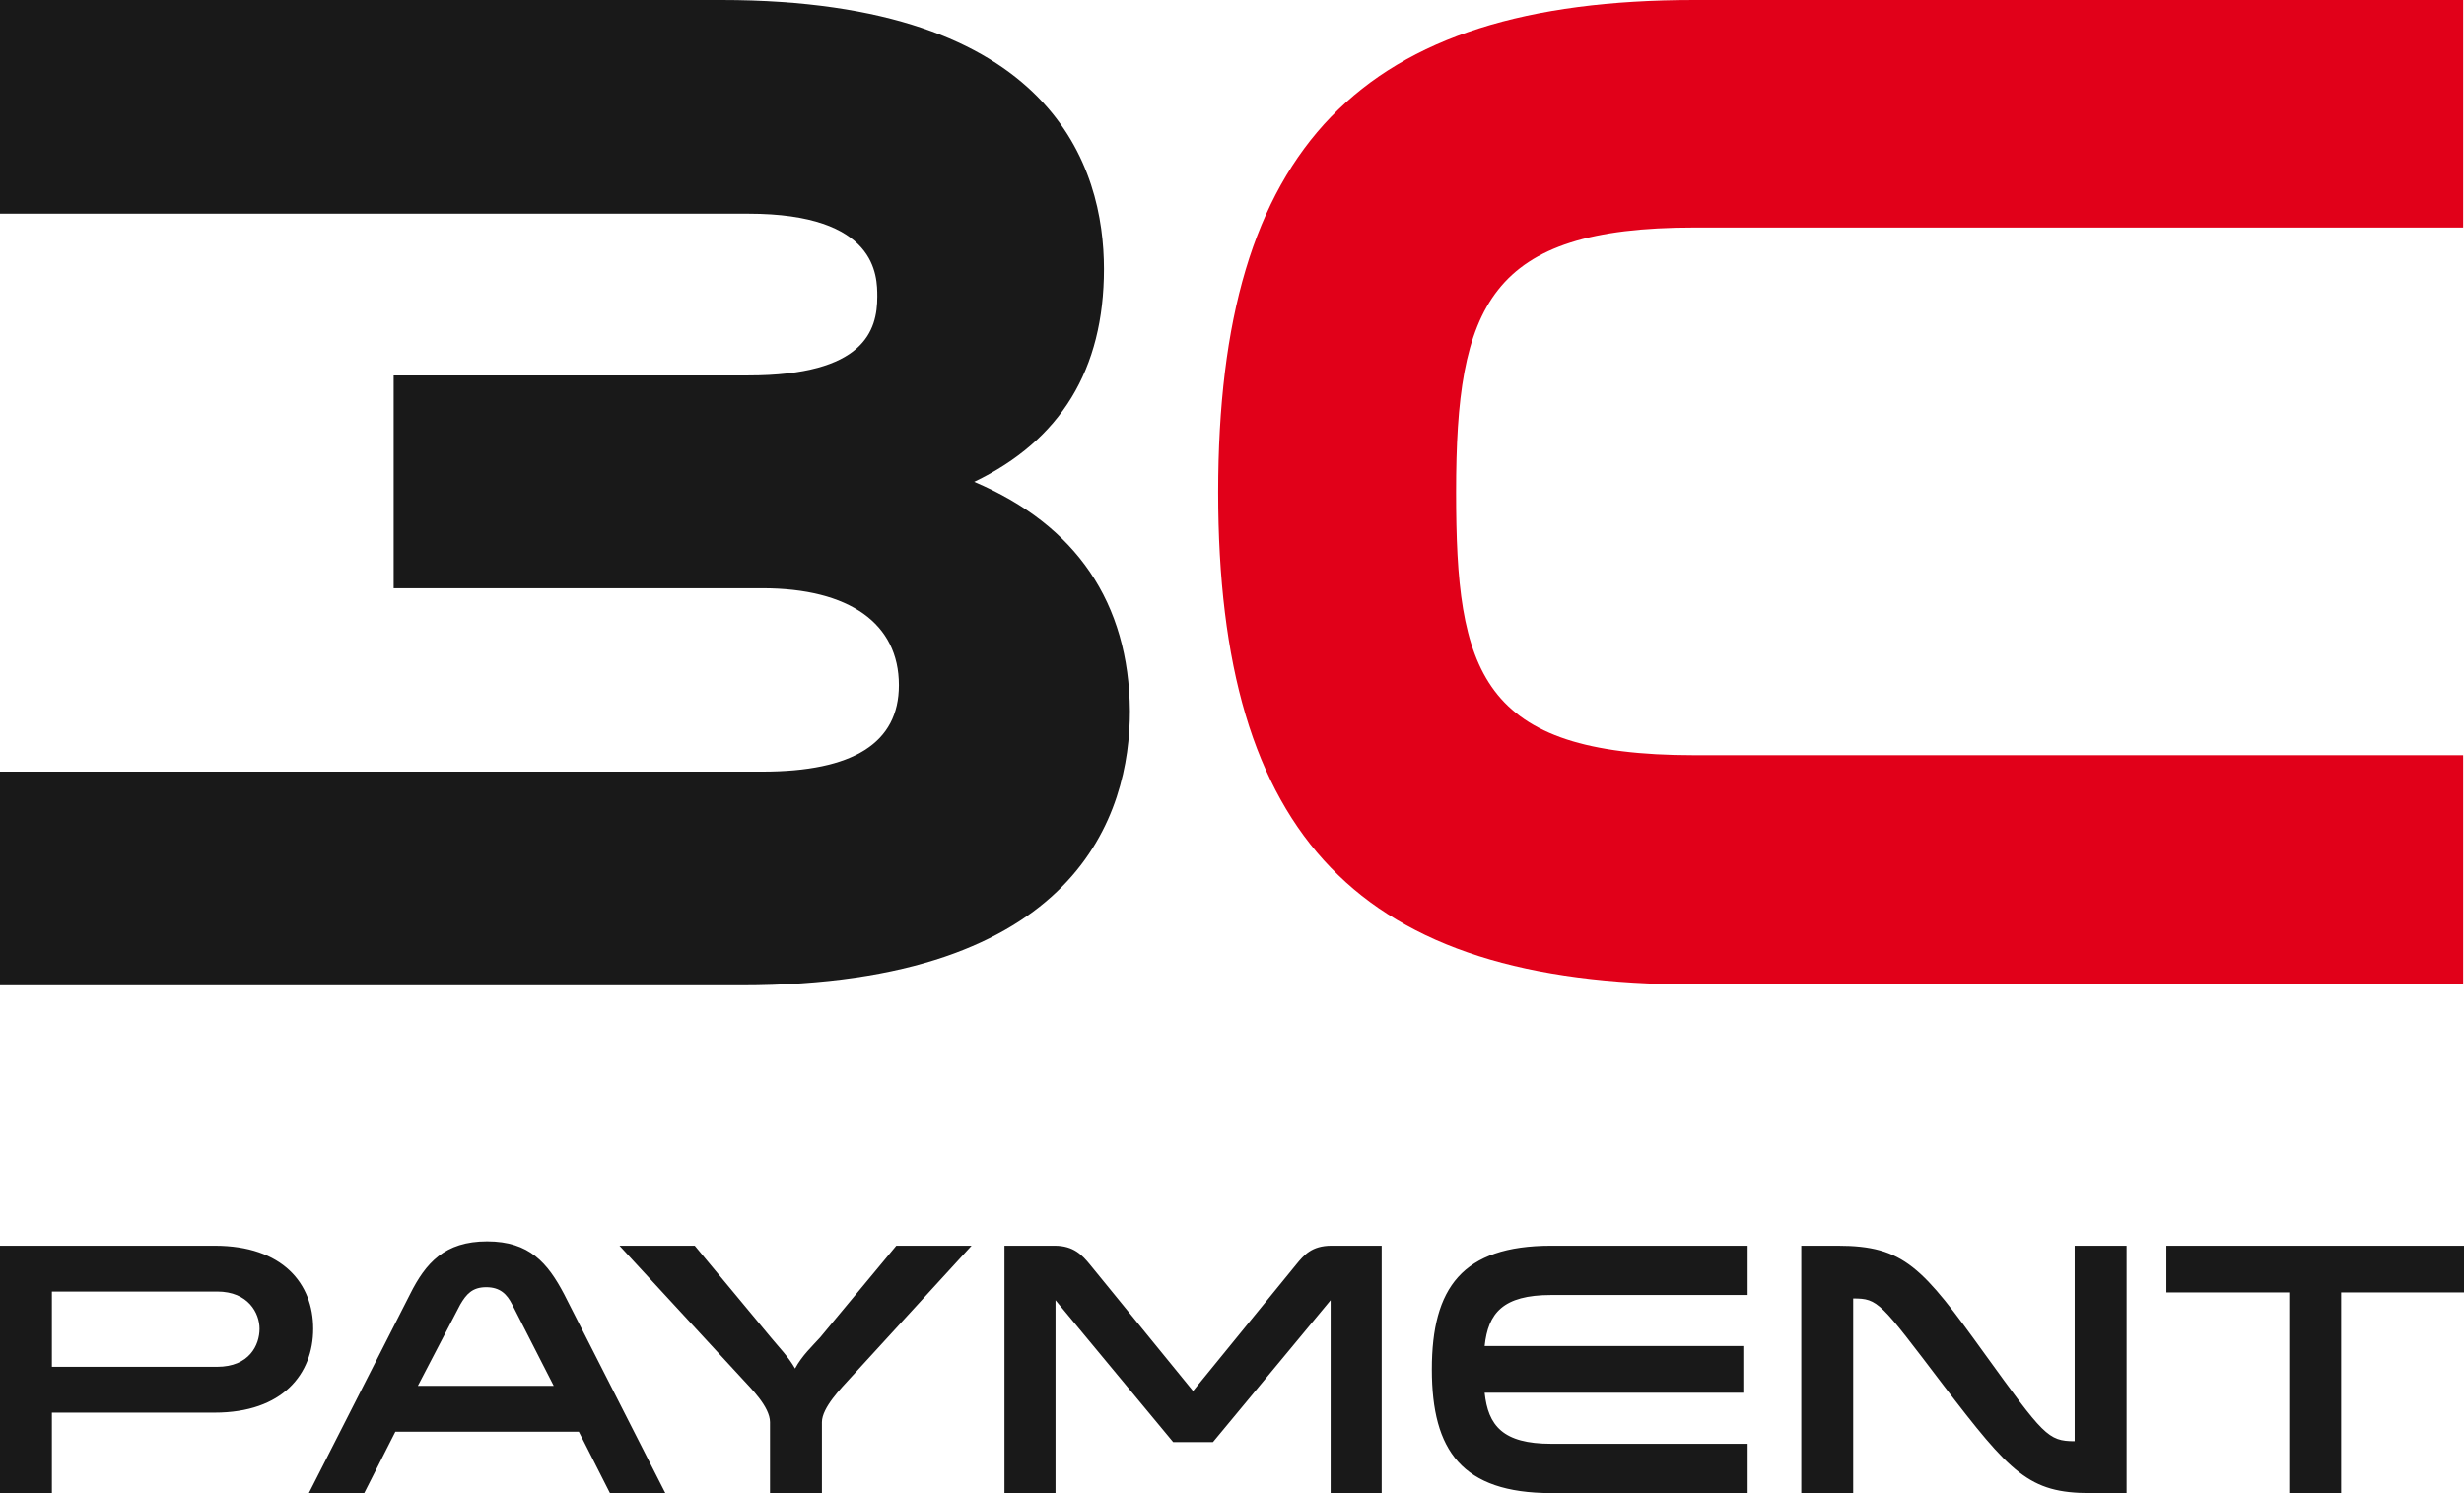
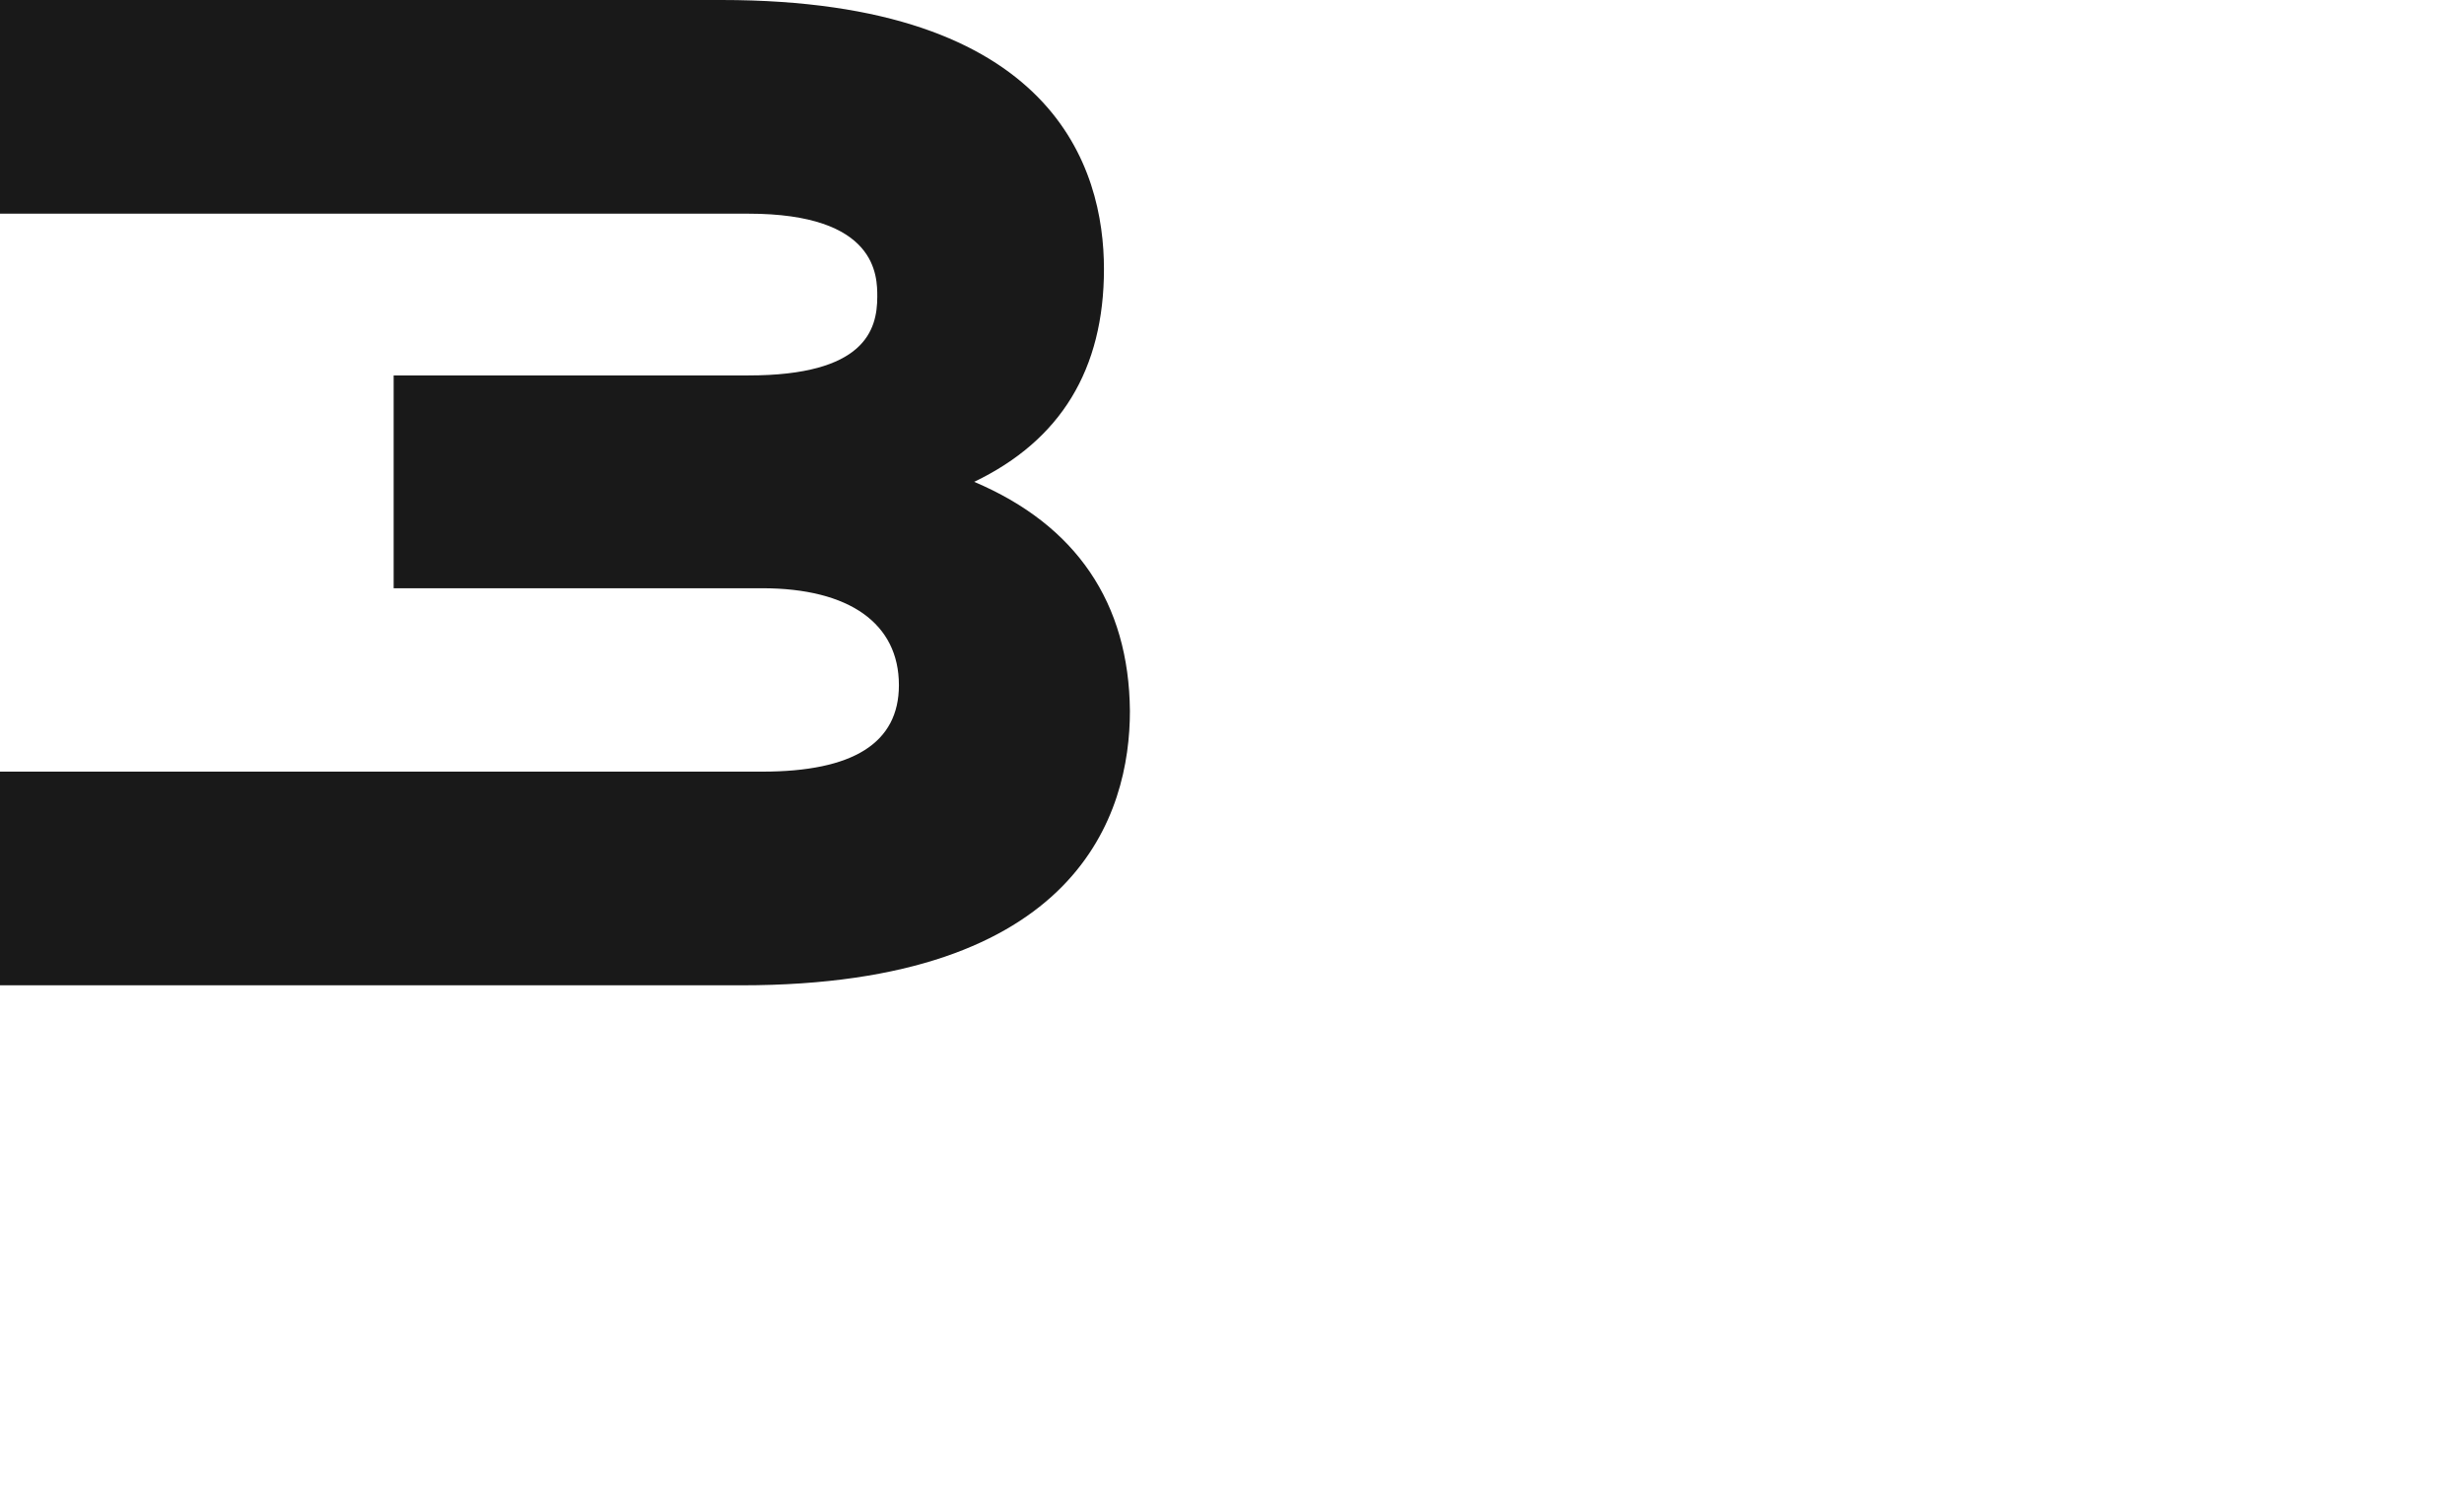
<svg xmlns="http://www.w3.org/2000/svg" xml:space="preserve" id="Layer_1" x="0" y="0" style="enable-background:new 0 0 284.8 172.6" version="1.1" viewBox="0 0 284.8 172.6">
  <style type="text/css">.st0{fill:#191919}.st1{fill:#e10019}</style>
  <path d="M112.6 55.7c10-4.8 15-13 15-24.6 0-11.6-5.7-31.1-44.2-31.1H0v24.7h86.5c14.9 0 14.9 7.2 14.9 9.6 0 3.9-1.5 9.1-14.9 9.1h-41V68h42.6c10.1 0 15.8 4.1 15.8 11.2 0 6.7-5.3 10-15.8 10H0v24.7h85.7c39 0 44.9-19.9 44.9-31.7-.1-12.5-6.2-21.5-18-26.5z" class="st0" />
-   <path d="M195.8 26.3h88.9V0h-88.9c-38.5 0-55 17-55 56.9s16.4 56.9 55 56.9h88.9V87.3h-88.9c-24.8 0-27.5-9.7-27.5-30.4 0-21.6 3.8-30.6 27.5-30.6z" class="st1" />
  <g>
-     <path d="M24.8 144c7.9 0 11.4 4.4 11.4 9.6 0 5.2-3.5 9.7-11.4 9.7H6v9.4H0V144h24.8zm.3 14c3.7 0 4.9-2.5 4.9-4.4 0-1.8-1.3-4.3-4.9-4.3H6v8.7h19.1zM76.9 172.6h-6.4l-3.6-7.1H45.7l-3.6 7.1h-6.4l11.7-23c1.8-3.6 4-6.1 8.9-6.1s7 2.5 8.9 6.1l11.7 23zm-17.7-21.8c-.6-1.2-1.4-2-3-2s-2.3.8-3 2l-4.9 9.4H64l-4.8-9.4zM80.3 144l8.8 10.6c.9 1.1 2 2.2 2.8 3.6.8-1.5 2-2.6 2.9-3.6l8.8-10.6h8.7l-14.1 15.4c-.9 1-3.2 3.3-3.2 5v8.2h-6v-8.2c0-1.8-2.3-4-3.2-5L71.6 144h8.7zM122 150.3v22.3h-5.9V144h5.8c2.2 0 3.2 1.1 4.1 2.2l11.9 14.6 11.9-14.6c.9-1.1 1.8-2.2 4.1-2.2h5.8v28.6h-5.9v-22.3l-13.6 16.4h-4.6L122 150.3zM179.3 149.7c-5.6 0-7.3 2.1-7.7 5.9h29.9v5.4h-29.9c.4 3.8 2.1 5.9 7.7 5.9H202v5.7h-22.7c-10.3 0-13.8-4.9-13.8-14.3S169 144 179.3 144H202v5.7h-22.7zM214.2 172.6h-6V144h4.2c7.7 0 9.8 2.5 17 12.5 6.8 9.4 7.3 10.1 10.4 10.1V144h6v28.6h-4.2c-7.1 0-9.2-2.3-17-12.5-7.3-9.6-7.5-10-10.4-10v22.5zM264.6 172.6v-23.2h-14.2V144h34.4v5.4h-14.2v23.2h-6z" class="st0" />
-   </g>
+     </g>
</svg>